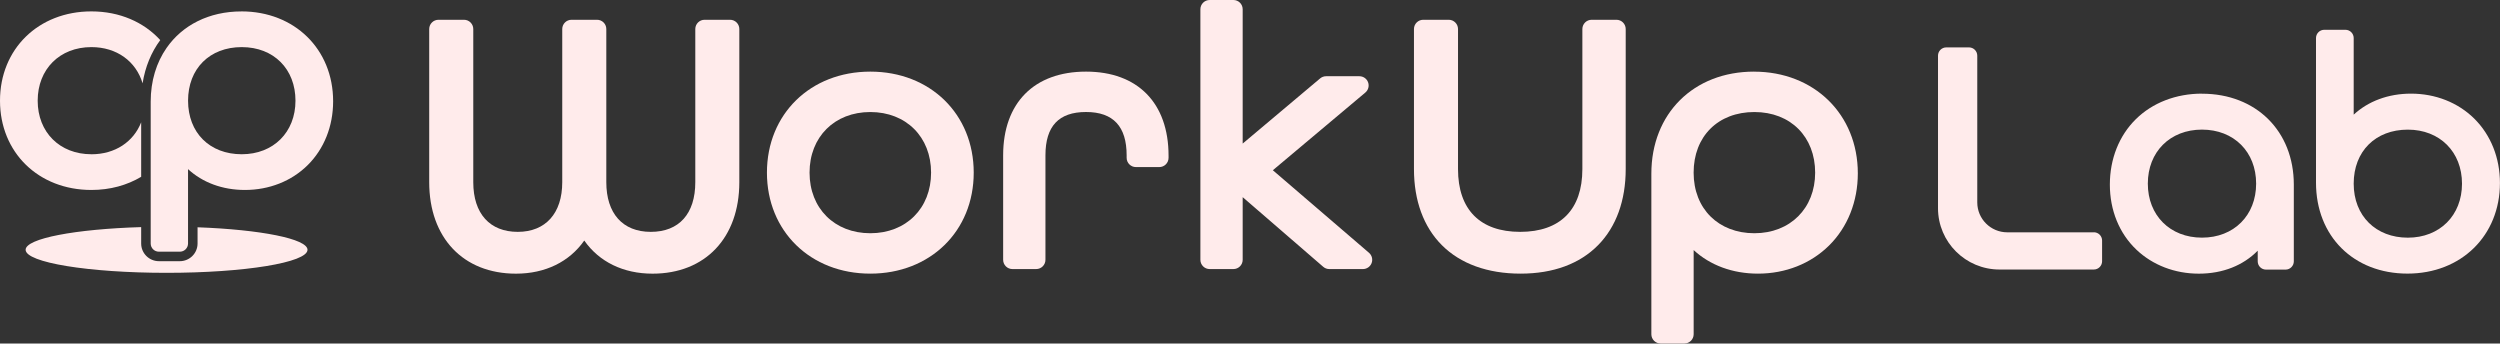
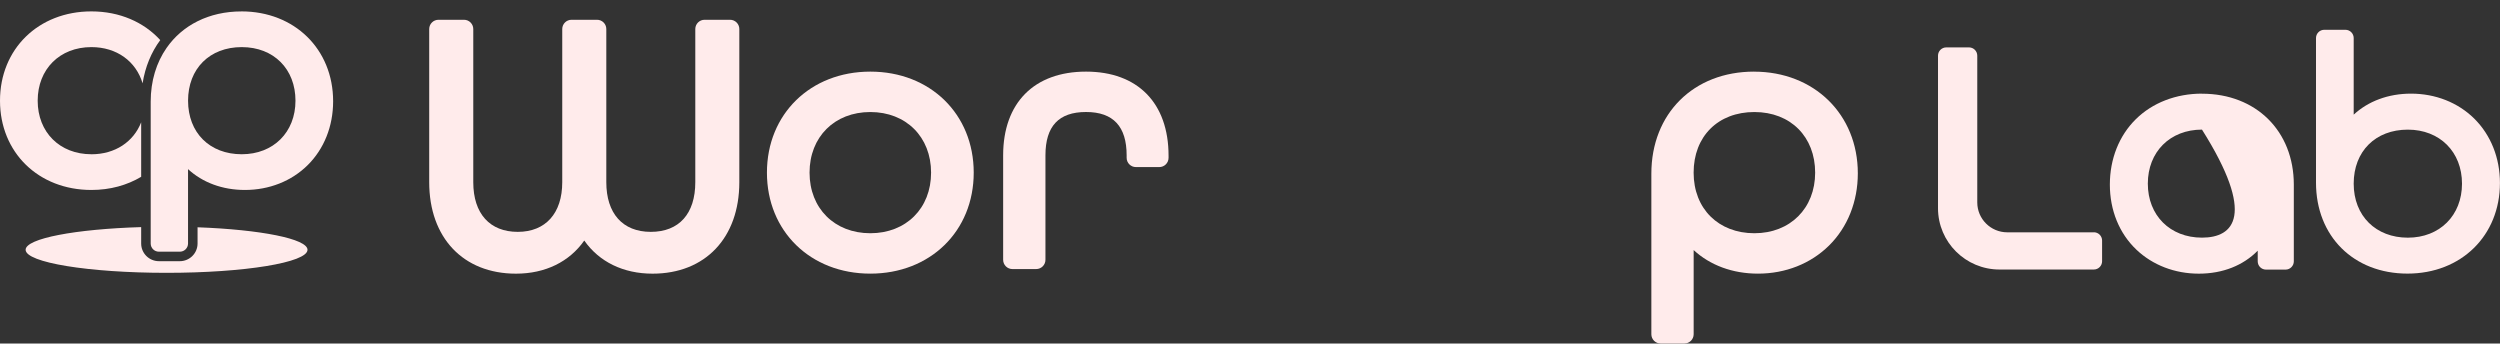
<svg xmlns="http://www.w3.org/2000/svg" width="262" height="36" viewBox="0 0 262 36" fill="none">
  <rect x="0" y="0" width="262" height="36" fill="#333333" stroke="none" />
  <path d="M76.51 2.072H73.84C73.302 2.072 72.867 2.506 72.867 3.043V19.093C72.867 22.401 71.167 24.299 68.204 24.299C65.241 24.299 63.541 22.353 63.541 19.093V3.043C63.541 2.506 63.106 2.072 62.568 2.072H59.898C59.359 2.072 58.924 2.506 58.924 3.043V19.093C58.924 22.353 57.179 24.299 54.261 24.299C51.343 24.299 49.599 22.401 49.599 19.093V3.043C49.599 2.506 49.163 2.072 48.625 2.072H45.955C45.417 2.072 44.981 2.506 44.981 3.043V19.093C44.981 24.917 48.55 28.68 54.074 28.68C57.146 28.68 59.668 27.438 61.231 25.209C62.791 27.438 65.316 28.68 68.388 28.68C73.913 28.68 77.481 24.917 77.481 19.093V3.043C77.481 2.506 77.046 2.072 76.507 2.072H76.51Z" fill="#FFEBEB" />
  <path d="M91.209 7.506C84.931 7.506 80.375 11.958 80.375 18.092C80.375 24.226 84.931 28.677 91.209 28.677C97.486 28.677 102.046 24.226 102.046 18.092C102.046 11.958 97.489 7.506 91.209 7.506ZM91.209 11.741C94.958 11.741 97.577 14.352 97.577 18.092C97.577 21.832 94.958 24.443 91.209 24.443C87.459 24.443 84.841 21.832 84.841 18.092C84.841 14.352 87.459 11.741 91.209 11.741Z" fill="#FFEBEB" />
  <path d="M113.814 7.506C108.375 7.506 105.13 10.788 105.13 16.279V27.227C105.13 27.764 105.566 28.198 106.104 28.198H108.589C109.128 28.198 109.563 27.764 109.563 27.227V16.279C109.563 13.224 110.954 11.738 113.817 11.738C116.681 11.738 118.072 13.267 118.072 16.279V16.539C118.072 17.076 118.507 17.51 119.046 17.51H121.492C122.03 17.51 122.465 17.076 122.465 16.539V16.316C122.465 10.8 119.233 7.506 113.817 7.506H113.814Z" fill="#FFEBEB" />
-   <path d="M133.393 17.842L143.088 9.699C143.399 9.437 143.514 9.008 143.375 8.625C143.236 8.242 142.87 7.989 142.462 7.989H138.975C138.745 7.989 138.525 8.07 138.349 8.218L130.233 15.046V0.971C130.233 0.434 129.798 0 129.26 0H126.774C126.236 0 125.801 0.434 125.801 0.971V27.227C125.801 27.764 126.236 28.198 126.774 28.198H129.26C129.798 28.198 130.233 27.764 130.233 27.227V20.662L138.673 27.96C138.848 28.114 139.075 28.198 139.311 28.198H142.834C143.242 28.198 143.605 27.945 143.747 27.565C143.889 27.185 143.777 26.756 143.469 26.491L133.396 17.842H133.393Z" fill="#FFEBEB" />
-   <path d="M169.4 2.072H166.806C166.268 2.072 165.832 2.506 165.832 3.043V17.724C165.832 21.964 163.519 24.299 159.316 24.299C155.113 24.299 152.8 21.964 152.8 17.724V3.043C152.8 2.506 152.364 2.072 151.826 2.072H149.156C148.618 2.072 148.183 2.506 148.183 3.043V17.724C148.183 21.02 149.192 23.774 151.104 25.689C153.054 27.646 155.908 28.677 159.352 28.677C162.796 28.677 165.563 27.643 167.489 25.683C169.376 23.765 170.374 21.014 170.374 17.721V3.043C170.374 2.506 169.939 2.072 169.4 2.072Z" fill="#FFEBEB" />
  <path d="M183.824 7.506C177.486 7.506 173.062 11.903 173.062 18.203V35.029C173.062 35.566 173.497 36 174.036 36H176.521C177.059 36 177.495 35.566 177.495 35.029V26.207C179.203 27.788 181.565 28.677 184.235 28.677C187.12 28.677 189.762 27.631 191.682 25.734C193.63 23.81 194.7 21.123 194.7 18.167C194.7 11.991 190.128 7.509 183.827 7.509L183.824 7.506ZM177.492 18.092C177.492 14.292 180.05 11.741 183.86 11.741C187.67 11.741 190.228 14.352 190.228 18.092C190.228 21.832 187.609 24.443 183.86 24.443C180.11 24.443 177.492 21.892 177.492 18.092Z" fill="#FFEBEB" />
  <path d="M219.434 24.347H210.363C208.625 24.347 207.218 22.941 207.218 21.21V5.833C207.218 5.356 206.831 4.967 206.351 4.967H203.971C203.493 4.967 203.103 5.353 203.103 5.833V21.817C203.103 25.369 205.991 28.246 209.55 28.246H219.431C219.909 28.246 220.299 27.86 220.299 27.381V25.206C220.299 24.73 219.912 24.341 219.431 24.341L219.434 24.347Z" fill="#FFEBEB" />
-   <path d="M230.768 9.813C228.046 9.813 225.582 10.767 223.831 12.495C222.077 14.226 221.113 16.656 221.113 19.346C221.113 22.037 222.098 24.455 223.888 26.159C225.597 27.785 227.922 28.68 230.438 28.68C232.954 28.68 235.095 27.812 236.609 26.271V27.39C236.609 27.866 236.996 28.255 237.477 28.255H239.524C240.002 28.255 240.392 27.869 240.392 27.39V19.349C240.392 13.737 236.434 9.82 230.771 9.82L230.768 9.813ZM230.768 24.905C227.426 24.905 225.092 22.576 225.092 19.244C225.092 15.912 227.426 13.583 230.768 13.583C234.109 13.583 236.443 15.912 236.443 19.244C236.443 22.576 234.109 24.905 230.768 24.905Z" fill="#FFEBEB" />
+   <path d="M230.768 9.813C228.046 9.813 225.582 10.767 223.831 12.495C222.077 14.226 221.113 16.656 221.113 19.346C221.113 22.037 222.098 24.455 223.888 26.159C225.597 27.785 227.922 28.68 230.438 28.68C232.954 28.68 235.095 27.812 236.609 26.271V27.39C236.609 27.866 236.996 28.255 237.477 28.255H239.524C240.002 28.255 240.392 27.869 240.392 27.39V19.349C240.392 13.737 236.434 9.82 230.771 9.82L230.768 9.813ZM230.768 24.905C227.426 24.905 225.092 22.576 225.092 19.244C225.092 15.912 227.426 13.583 230.768 13.583C236.443 22.576 234.109 24.905 230.768 24.905Z" fill="#FFEBEB" />
  <path d="M259.309 12.437C257.597 10.745 255.242 9.813 252.672 9.813C250.292 9.813 248.187 10.607 246.667 12.015V3.987C246.667 3.51 246.279 3.121 245.799 3.121H243.585C243.108 3.121 242.717 3.507 242.717 3.987V19.145C242.717 24.757 246.66 28.674 252.306 28.674C257.951 28.674 261.994 24.678 261.994 19.178C261.994 16.545 261.038 14.15 259.306 12.434L259.309 12.437ZM252.342 13.586C255.683 13.586 258.018 15.915 258.018 19.247C258.018 22.579 255.683 24.908 252.342 24.908C249.001 24.908 246.667 22.634 246.667 19.247C246.667 15.86 248.946 13.586 252.342 13.586Z" fill="#FFEBEB" />
  <path d="M18.847 27.372H16.652C15.627 27.372 14.795 26.542 14.795 25.52V23.801C7.907 24.006 2.685 24.992 2.685 26.177C2.685 27.514 9.298 28.593 17.456 28.593C25.614 28.593 32.227 27.511 32.227 26.177C32.227 25.026 27.299 24.063 20.704 23.819V25.52C20.704 26.542 19.872 27.372 18.847 27.372Z" fill="#FFEBEB" />
  <path d="M9.576 16.165C6.262 16.165 3.949 13.858 3.949 10.553C3.949 7.247 6.262 4.937 9.576 4.937C12.24 4.937 14.254 6.43 14.943 8.731C15.216 7.009 15.854 5.474 16.794 4.201C15.079 2.322 12.546 1.194 9.576 1.194C4.028 1.197 0 5.13 0 10.553C0 15.975 4.028 19.908 9.576 19.908C11.545 19.908 13.32 19.41 14.795 18.529V12.817C13.991 14.865 12.065 16.168 9.576 16.168V16.165Z" fill="#FFEBEB" />
  <path d="M25.303 1.197C21.892 1.197 19.11 2.642 17.456 5.024C16.392 6.556 15.793 8.475 15.793 10.649V25.52C15.793 25.994 16.177 26.377 16.652 26.377H18.847C19.322 26.377 19.706 25.994 19.706 25.52V17.724C21.215 19.12 23.304 19.908 25.663 19.908C28.212 19.908 30.549 18.985 32.245 17.305C33.966 15.604 34.912 13.227 34.912 10.616C34.912 5.157 30.87 1.194 25.303 1.194V1.197ZM25.336 16.165C21.971 16.165 19.709 13.909 19.709 10.553C19.709 7.196 21.971 4.937 25.336 4.937C28.702 4.937 30.966 7.247 30.966 10.553C30.966 13.858 28.653 16.165 25.336 16.165Z" fill="#FFEBEB" />
</svg>